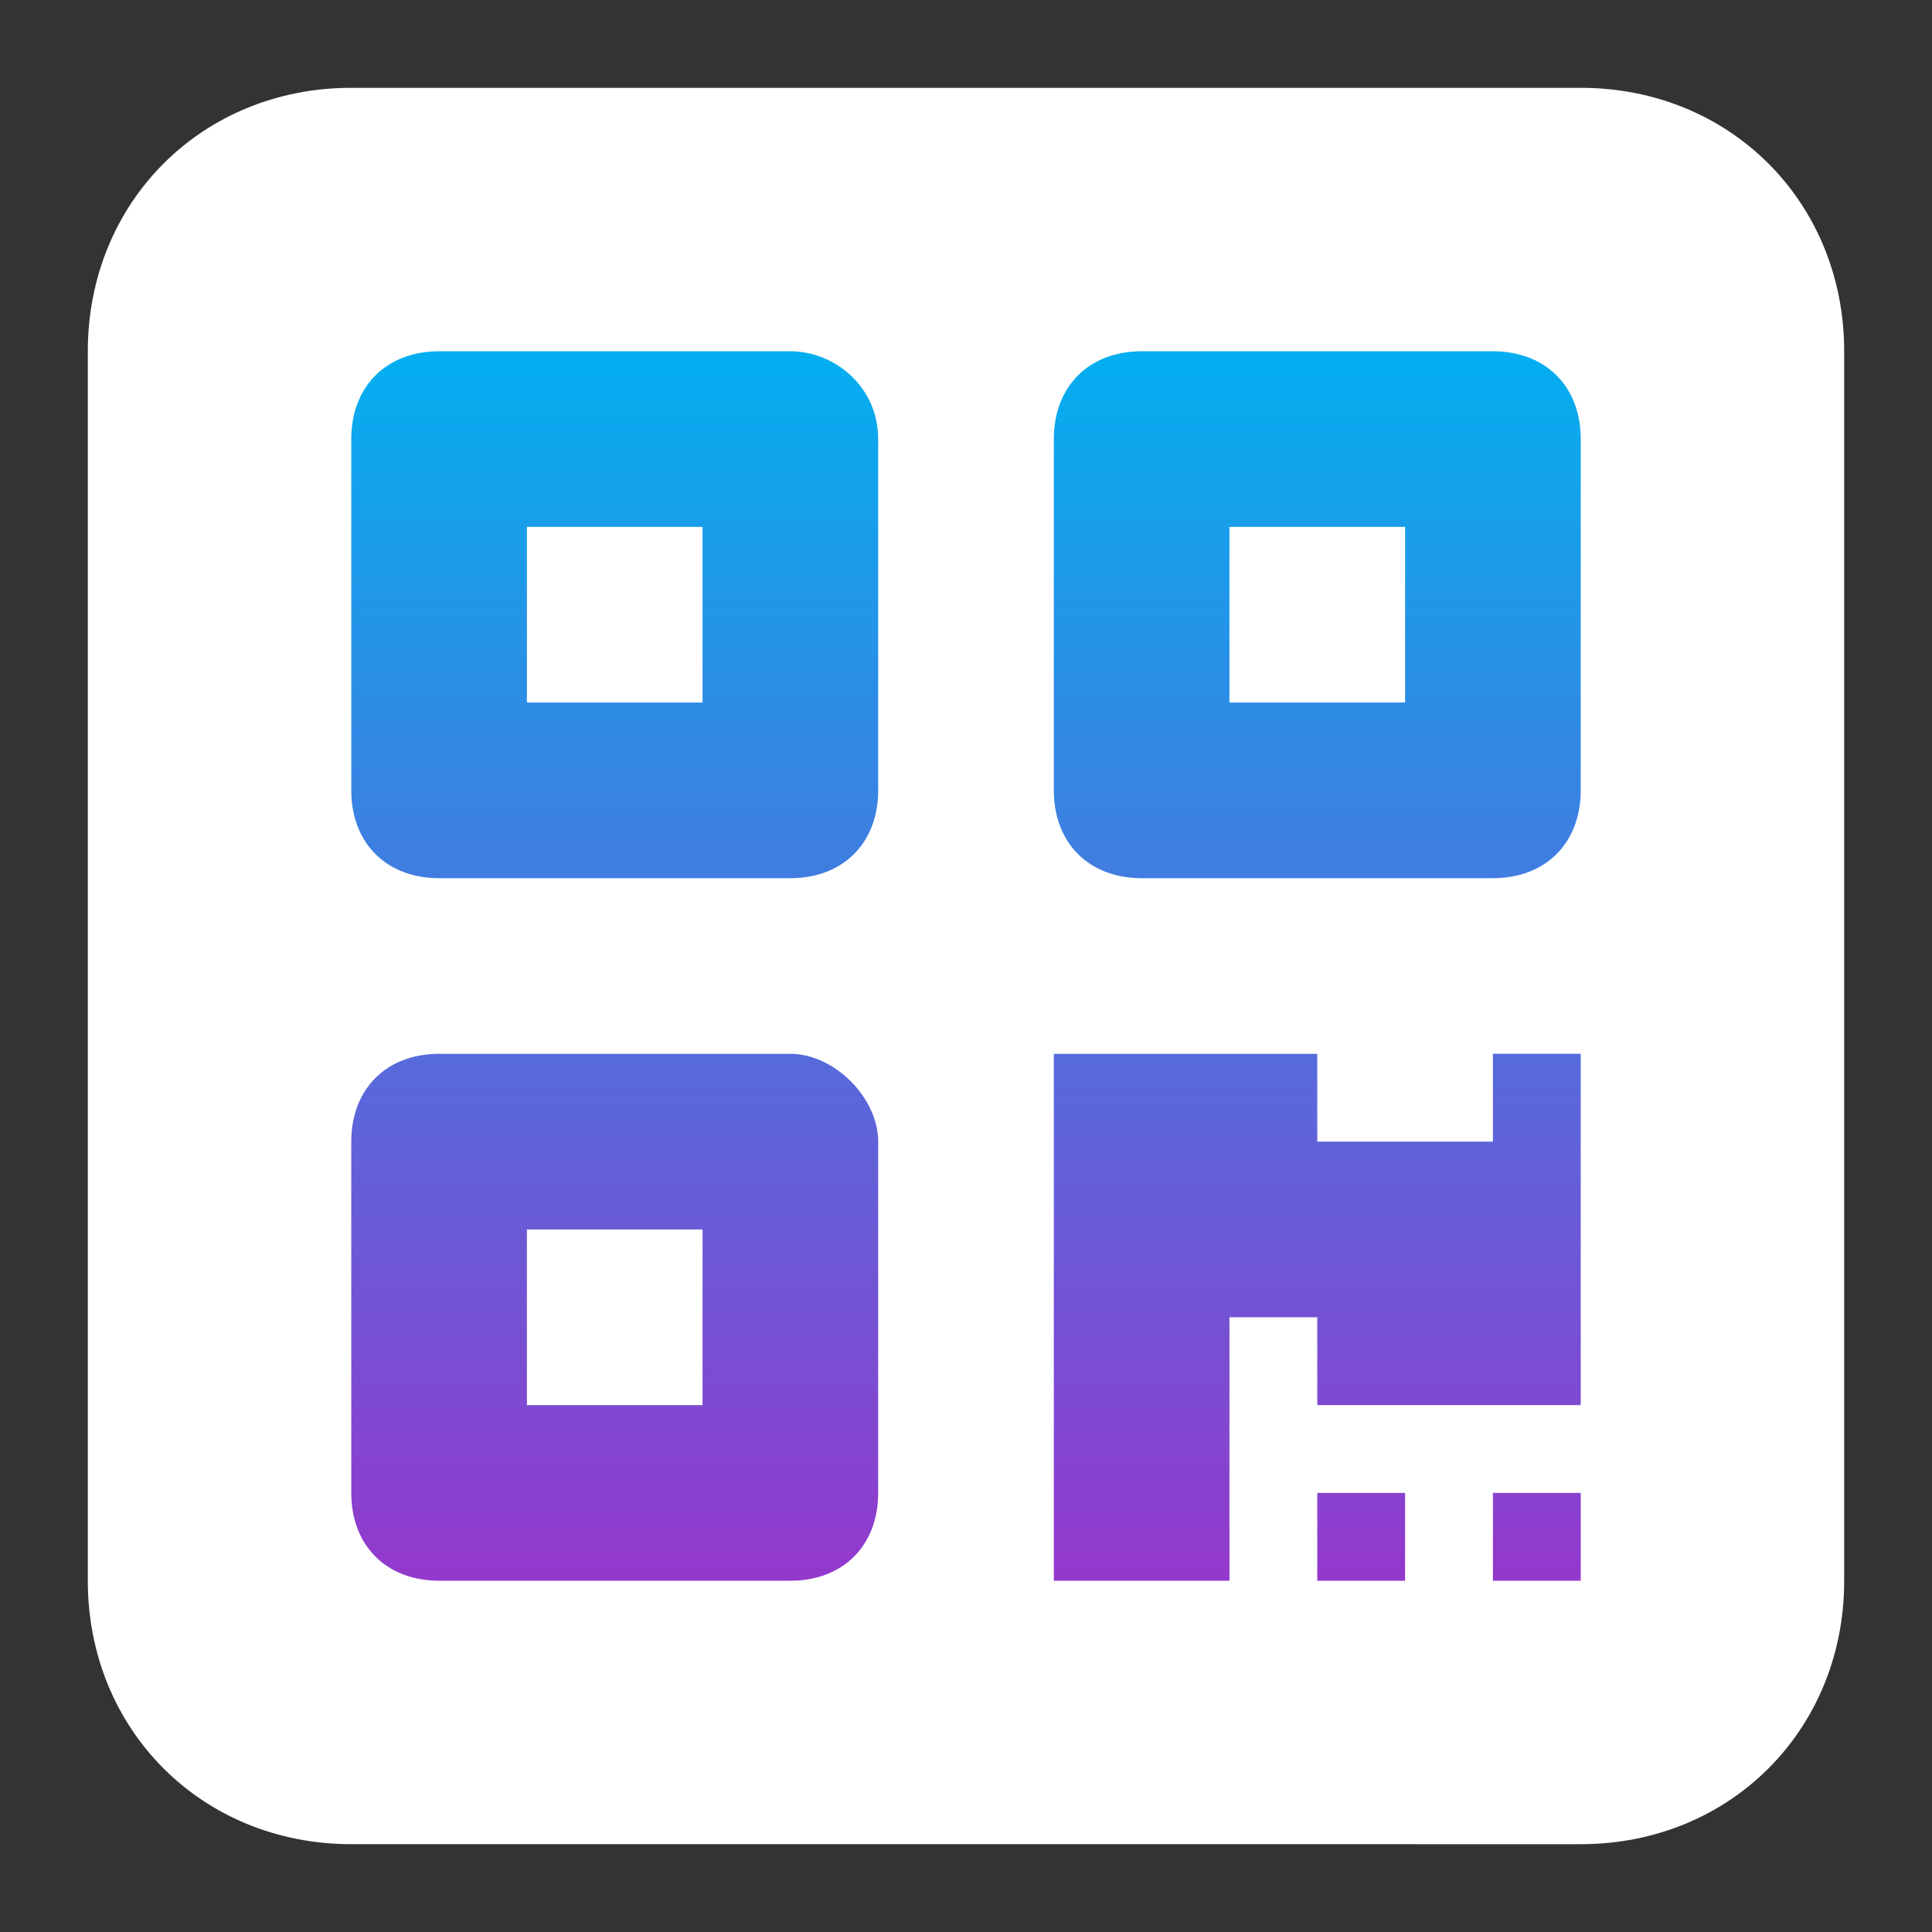
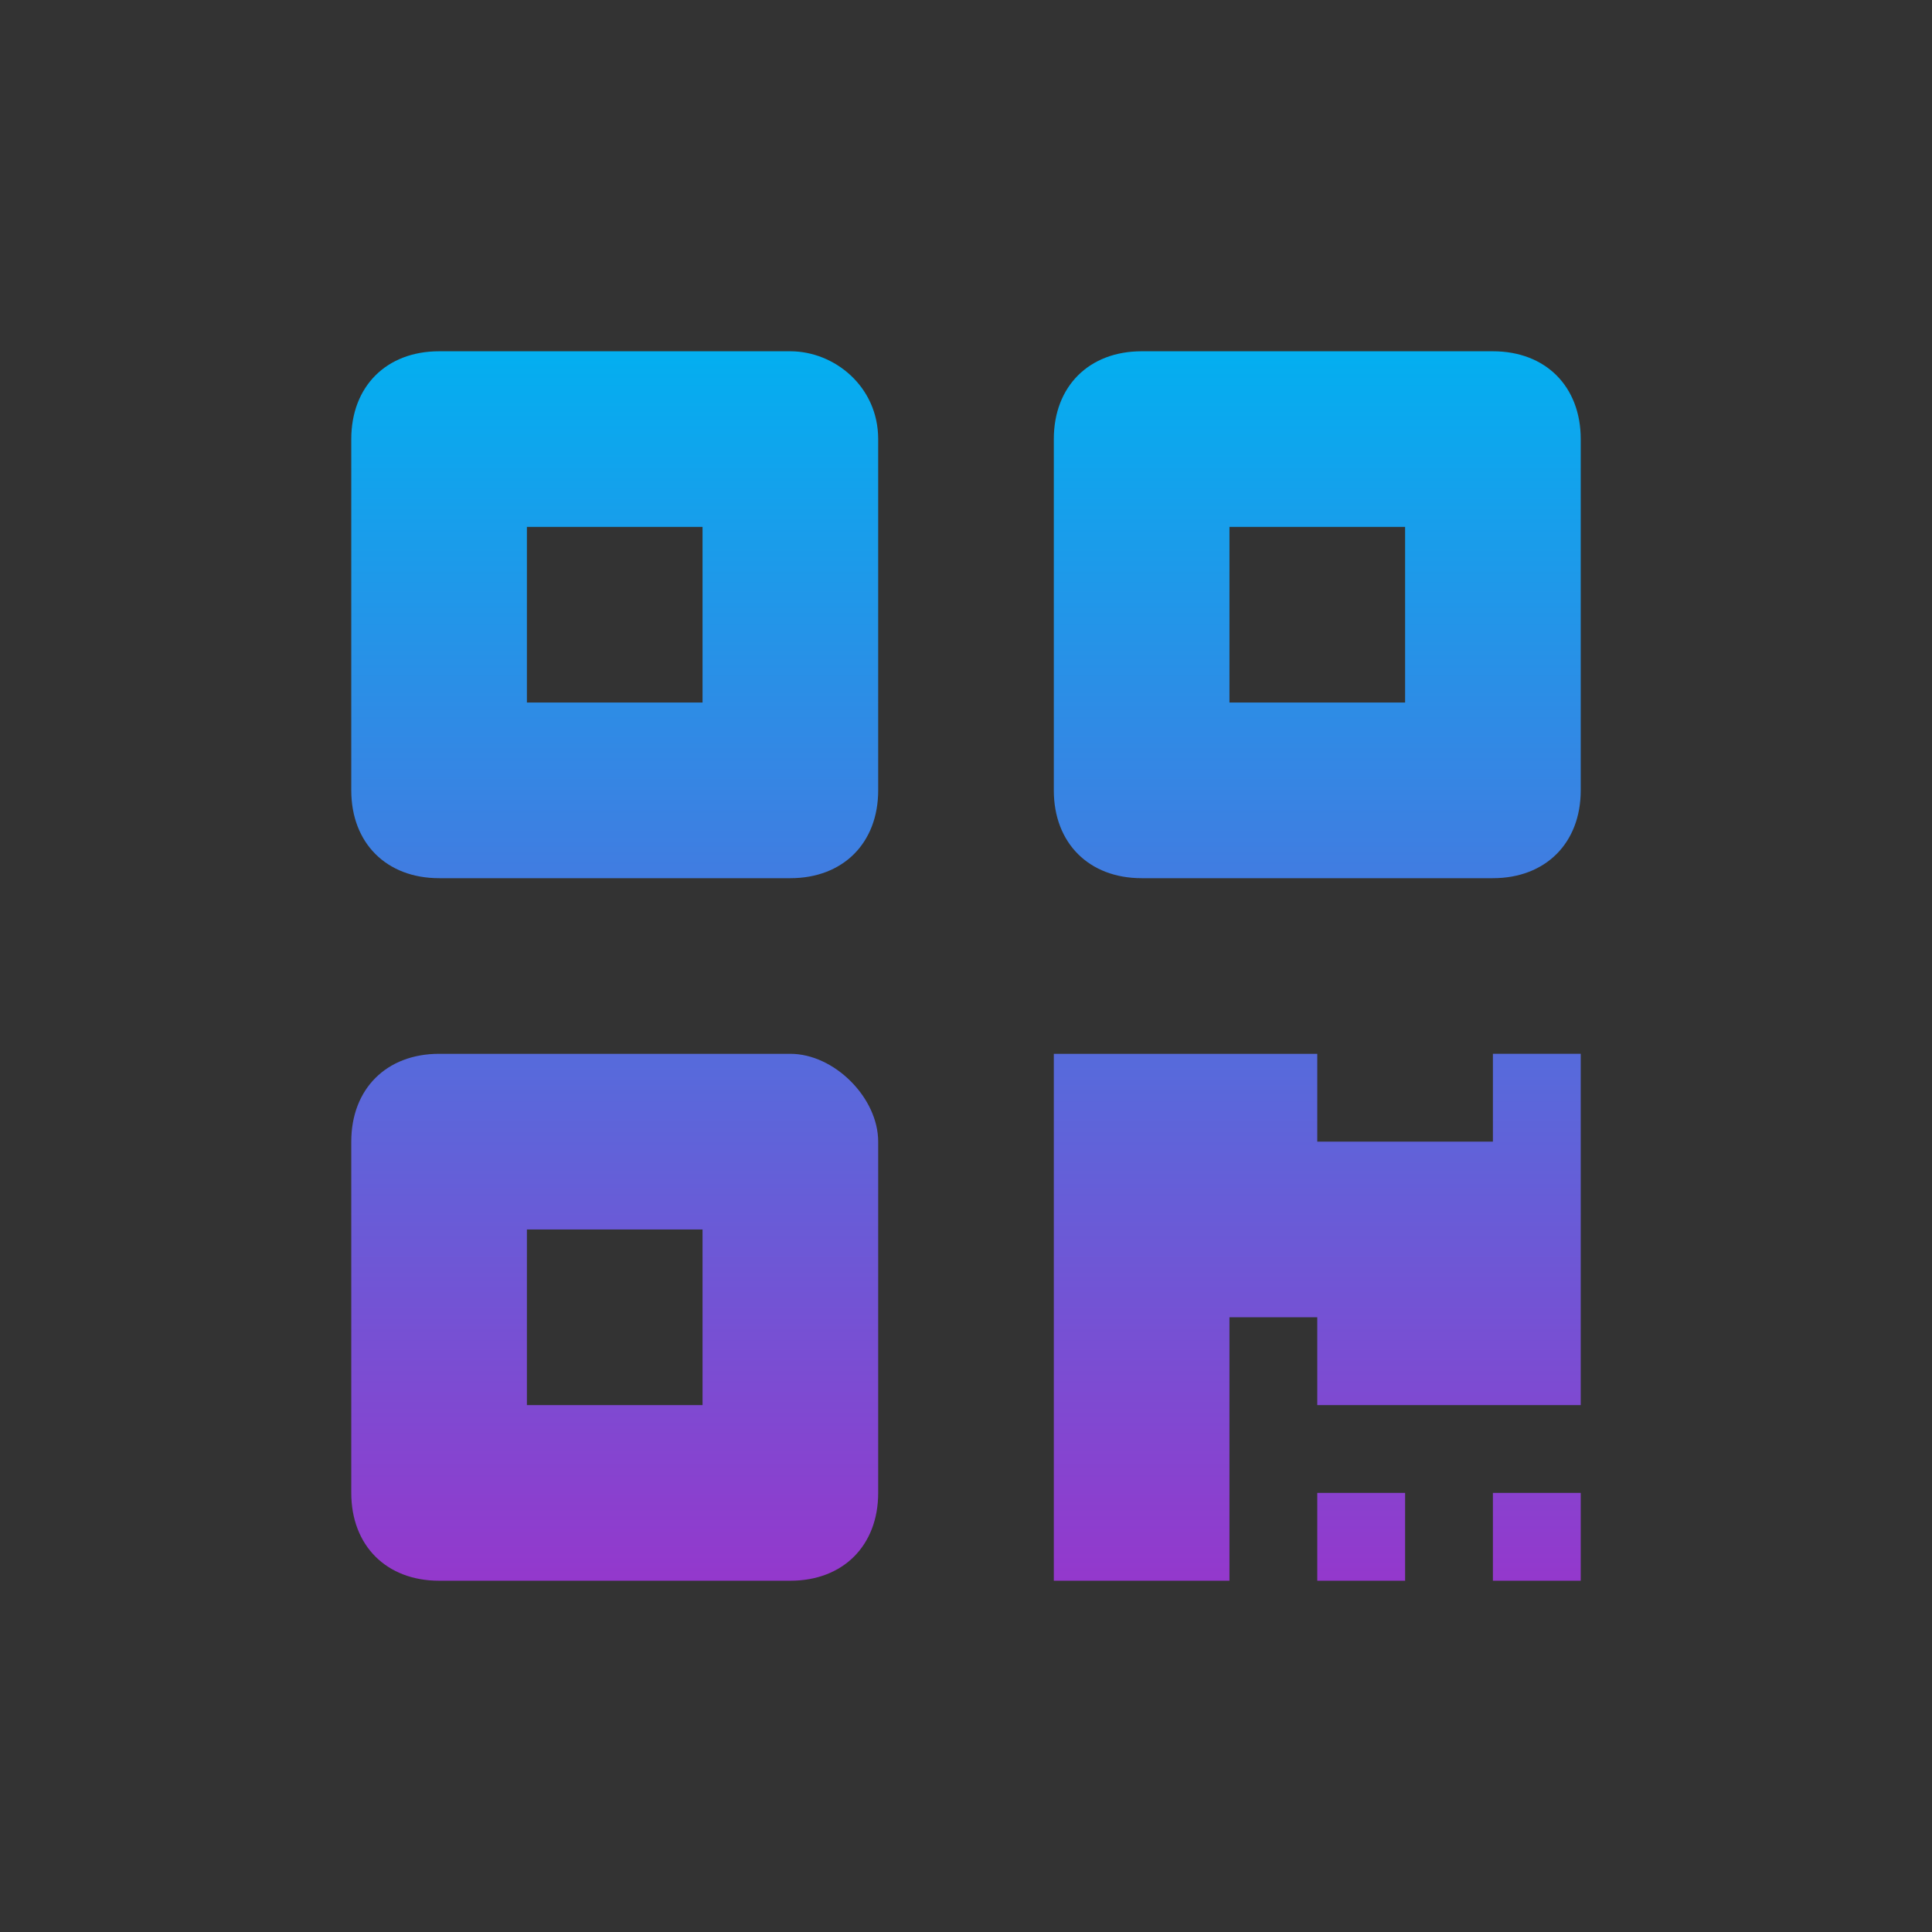
<svg xmlns="http://www.w3.org/2000/svg" version="1.1" id="圖層_1" x="0px" y="0px" viewBox="0 0 22 22" style="enable-background:new 0 0 22 22;" xml:space="preserve">
  <rect x="0" y="0" width="22" height="22" fill="#333333" stroke="none" />
  <style type="text/css">
	.st0{fill:#FFFFFF;}
	.st1{fill:url(#_8665641_qrcode_barcode_icon_1_);}
</style>
-   <path id="Rectangle_2848" class="st0" d="M4,1h14c1.7,0,3,1.3,3,3v14c0,1.7-1.3,3-3,3H4c-1.7,0-3-1.3-3-3V4C1,2.3,2.3,1,4,1z" />
  <linearGradient id="_8665641_qrcode_barcode_icon_1_" gradientUnits="userSpaceOnUse" x1="-183.381" y1="288.886" x2="-183.381" y2="287.886" gradientTransform="matrix(14.024 0 0 -14.027 2582.738 4056.197)">
    <stop offset="0" style="stop-color:#03AFF0" />
    <stop offset="1" style="stop-color:#9438CC" />
  </linearGradient>
  <path id="_8665641_qrcode_barcode_icon" class="st1" d="M9,4H5C4.4,4,4,4.4,4,5v4c0,0.6,0.4,1,1,1h4c0.6,0,1-0.4,1-1V5  C10,4.4,9.5,4,9,4z M8,8H6V6h2L8,8z M9,12H5c-0.6,0-1,0.4-1,1v4c0,0.6,0.4,1,1,1h4c0.6,0,1-0.4,1-1v-4C10,12.5,9.5,12,9,12  C9,12,9,12,9,12L9,12z M8,16H6v-2h2L8,16z M17,4h-4c-0.6,0-1,0.4-1,1v4c0,0.6,0.4,1,1,1h4c0.6,0,1-0.4,1-1V5C18,4.4,17.6,4,17,4z   M16,8h-2V6h2V8z M15,18h1v-1h-1V18z M17,13h-2v-1h-3v6h2v-3h1v1h3v-4h-1L17,13z M17,18h1v-1h-1V18z" />
</svg>